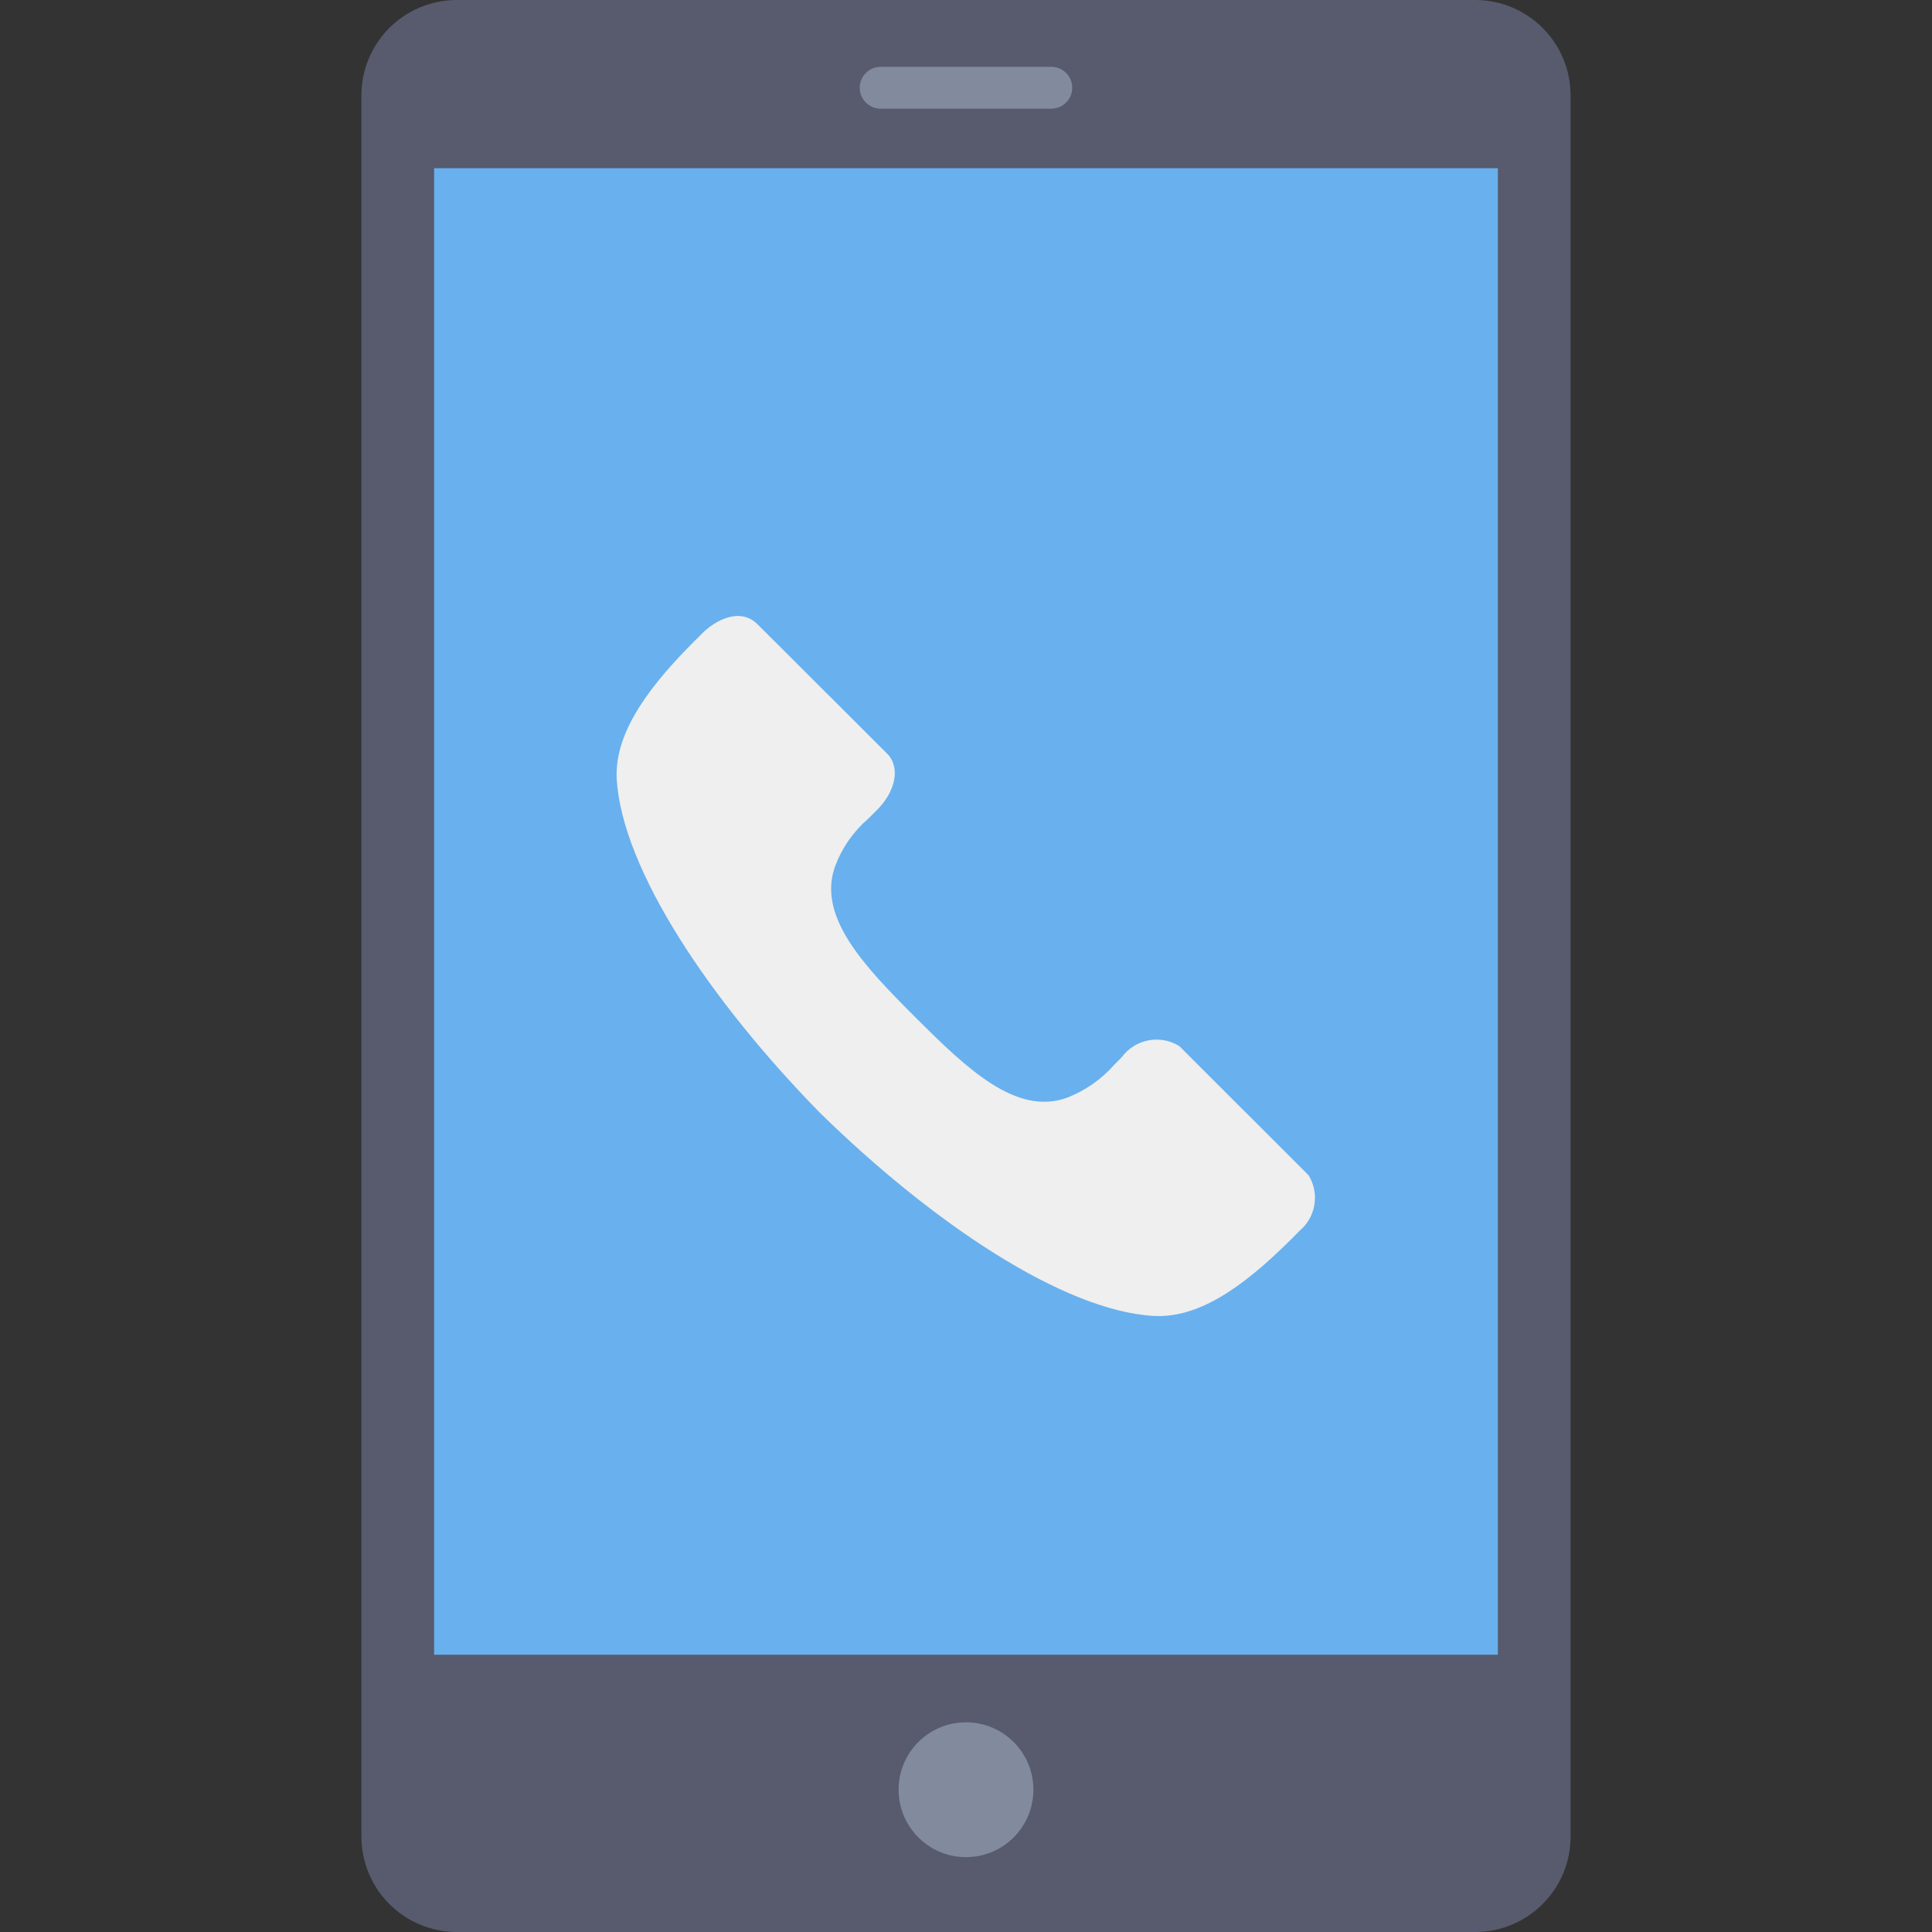
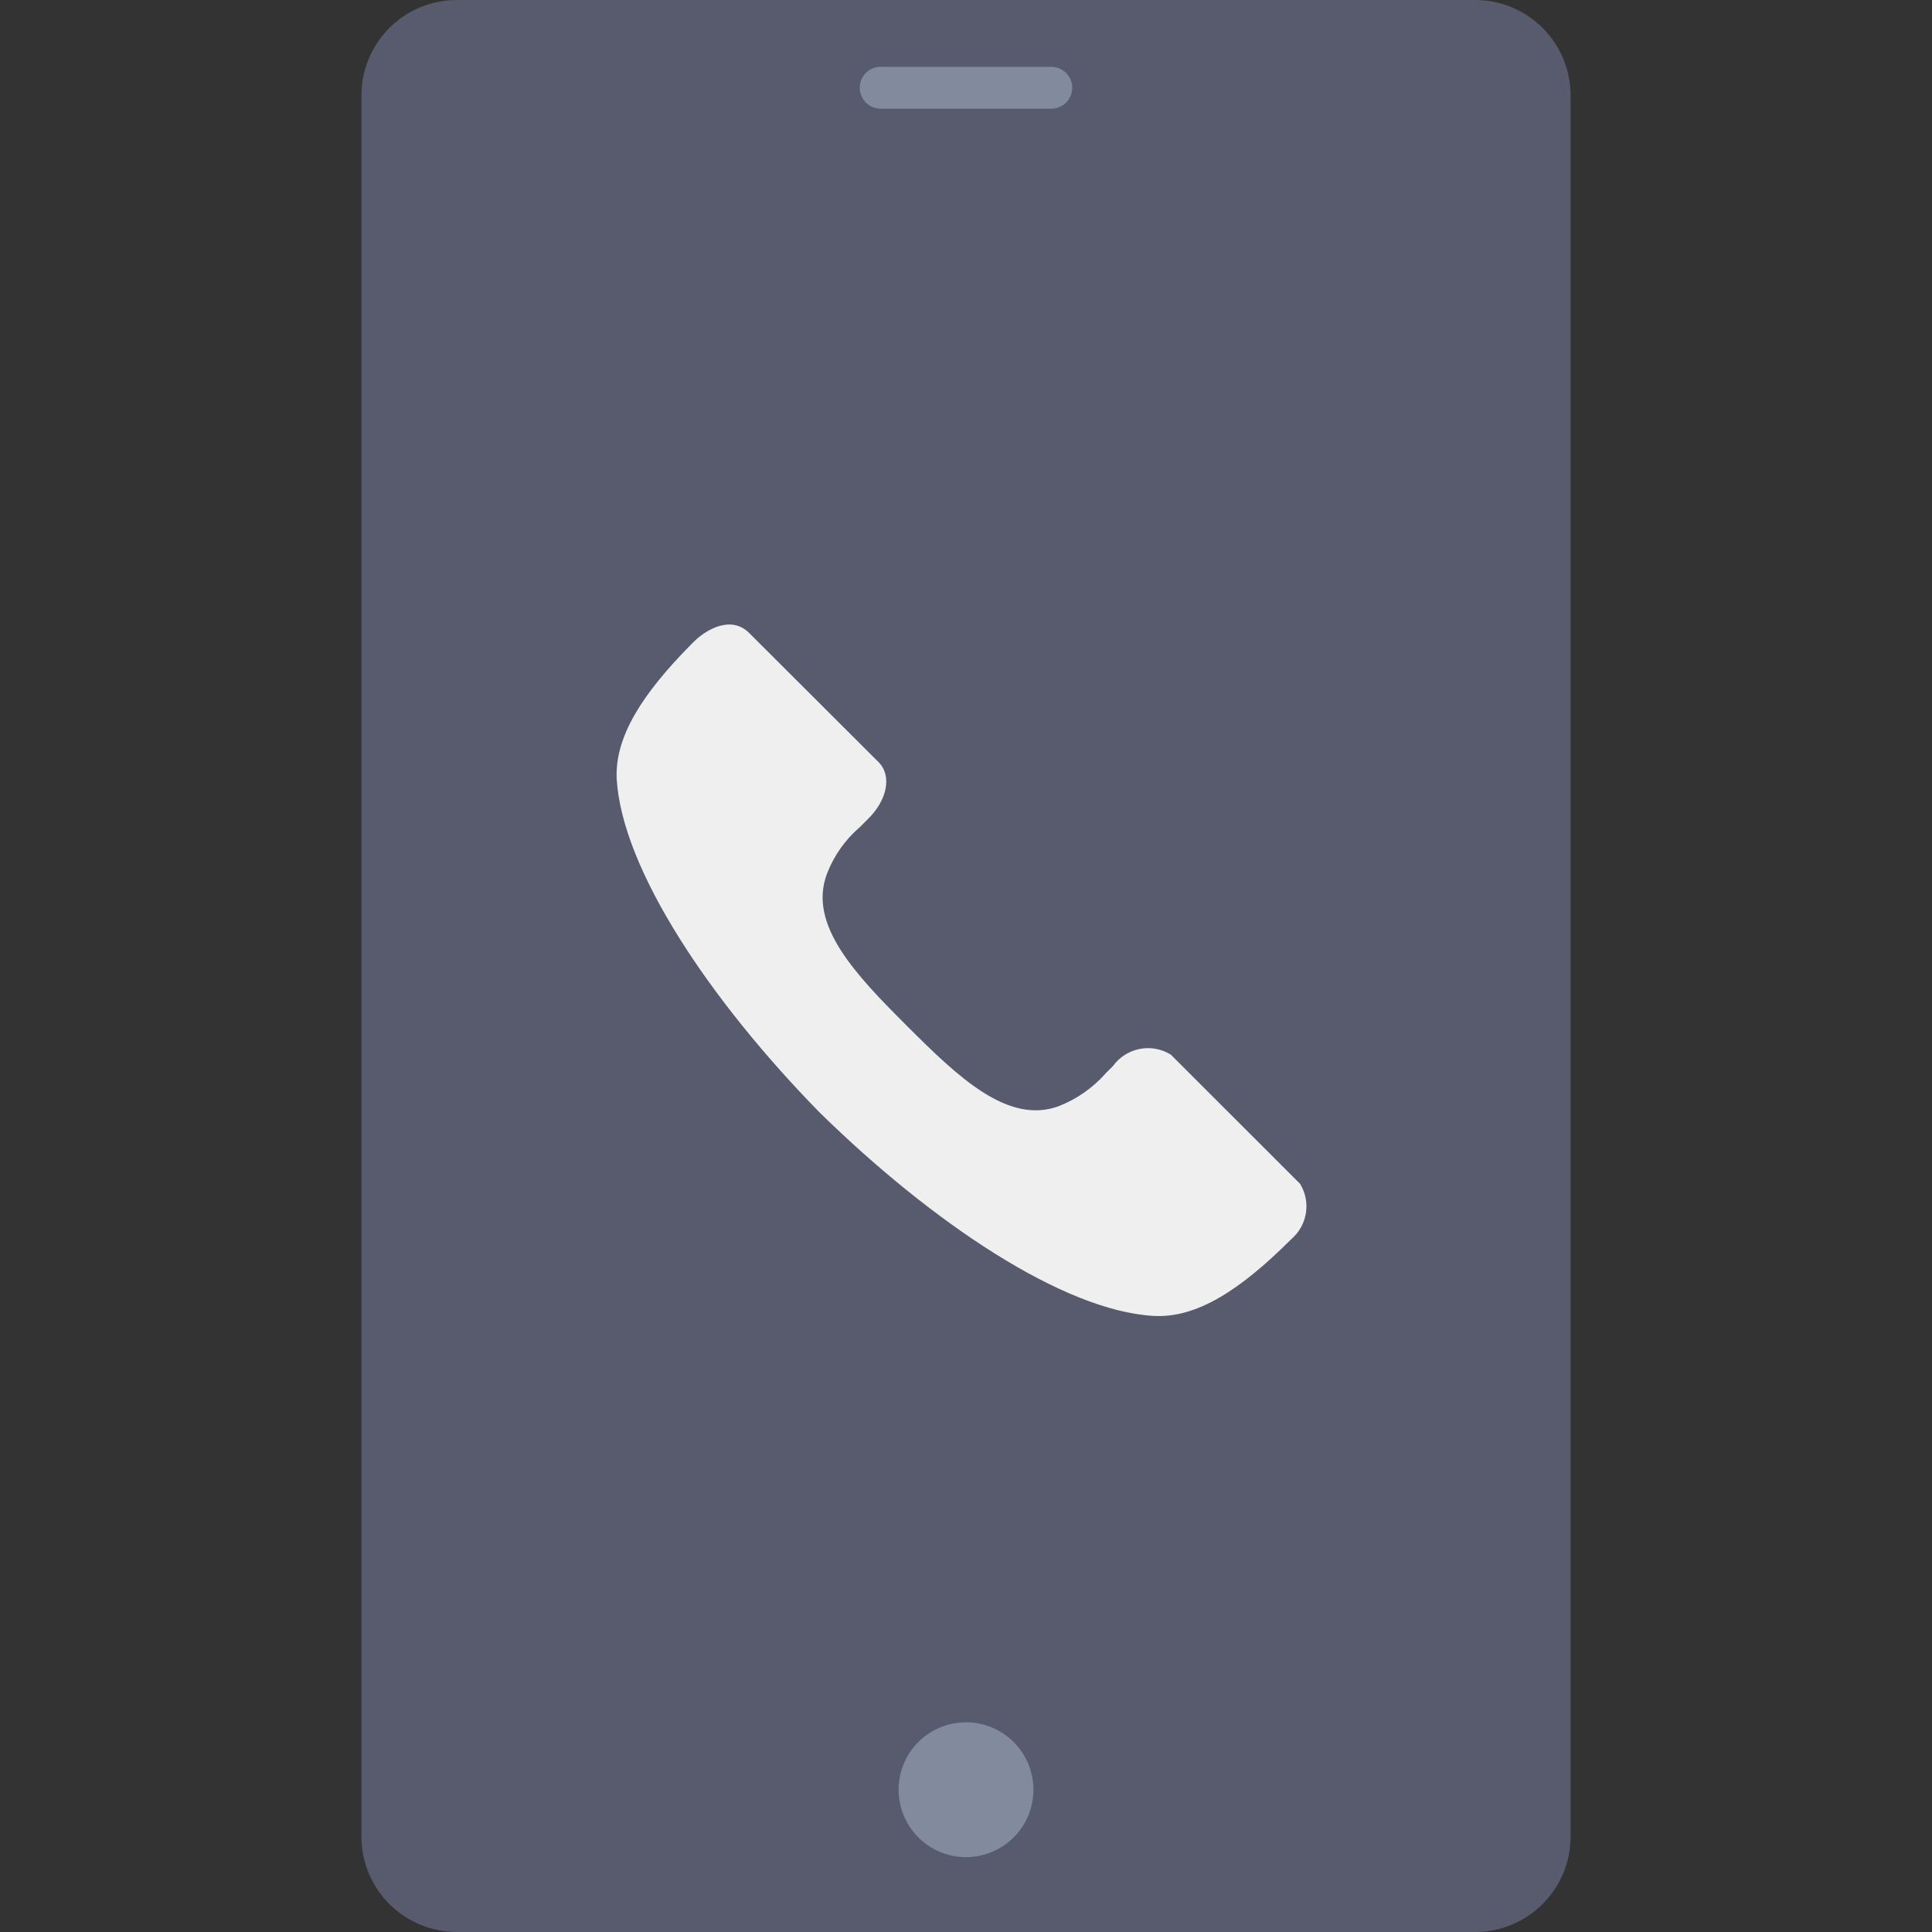
<svg xmlns="http://www.w3.org/2000/svg" id="Capa_1" height="512" viewBox="0 0 426.703 426.703" width="512">
  <rect x="0" y="0" width="426.703" height="426.703" fill="#333333" stroke="none" />
  <g>
    <path d="m100.905 0h224.893c11.645 0 21.085 9.44 21.085 21.085v384.532c0 11.645-9.44 21.085-21.085 21.085h-224.893c-11.645 0-21.085-9.44-21.085-21.085v-384.532c-.001-11.645 9.44-21.085 21.085-21.085z" fill="#575b6d" />
-     <path d="m95.883 37.149h234.936v328.312h-234.936z" fill="#69b0ee" />
    <circle cx="213.352" cy="395.278" fill="#828a9e" r="14.888" />
    <path d="m232.199 14.758h-37.696c-2.553 0-4.623 2.07-4.623 4.623s2.07 4.623 4.623 4.623h37.69c2.553 0 4.624-2.07 4.624-4.623s-2.07-4.623-4.624-4.623z" fill="#828a9e" />
-     <path d="m287.02 271.831-1.337 1.363c-.032.026-.058.058-.078.094-.103.084-.197.178-.281.281-.053.04-.104.083-.151.13-11.219 11.204-20.872 17.479-30.4 16.933-19.915-1.129-48.878-20.56-73.684-44.861-24.286-24.78-43.675-53.744-44.882-73.674-.474-9.315 5.62-18.837 16.48-29.812.172-.187.338-.359.52-.52l1.884-1.884c2.831-2.831 8.326-5.901 12.255-1.962l28.568 28.511c3.034 3.034 1.941 8.487-2.508 12.749l-1.639 1.639c-3.265 2.802-5.77 6.381-7.285 10.407-4.121 11.198 6.349 22.126 17.719 33.486s22.287 21.819 33.491 17.724c3.982-1.552 7.536-4.03 10.371-7.228v-.036s.13-.13.323-.302l.208-.208c.015-.035.043-.063.078-.078.453-.474 1.041-1.041 1.041-1.041 2.939-4.042 8.497-5.135 12.749-2.508l28.547 28.532c2.481 4.013 1.634 9.241-1.989 12.265z" fill="#eeefee" />
+     <path d="m287.02 271.831-1.337 1.363c-.032.026-.058.058-.078.094-.103.084-.197.178-.281.281-.053.04-.104.083-.151.13-11.219 11.204-20.872 17.479-30.4 16.933-19.915-1.129-48.878-20.56-73.684-44.861-24.286-24.78-43.675-53.744-44.882-73.674-.474-9.315 5.62-18.837 16.48-29.812.172-.187.338-.359.52-.52c2.831-2.831 8.326-5.901 12.255-1.962l28.568 28.511c3.034 3.034 1.941 8.487-2.508 12.749l-1.639 1.639c-3.265 2.802-5.77 6.381-7.285 10.407-4.121 11.198 6.349 22.126 17.719 33.486s22.287 21.819 33.491 17.724c3.982-1.552 7.536-4.03 10.371-7.228v-.036s.13-.13.323-.302l.208-.208c.015-.035.043-.063.078-.078.453-.474 1.041-1.041 1.041-1.041 2.939-4.042 8.497-5.135 12.749-2.508l28.547 28.532c2.481 4.013 1.634 9.241-1.989 12.265z" fill="#eeefee" />
  </g>
</svg>